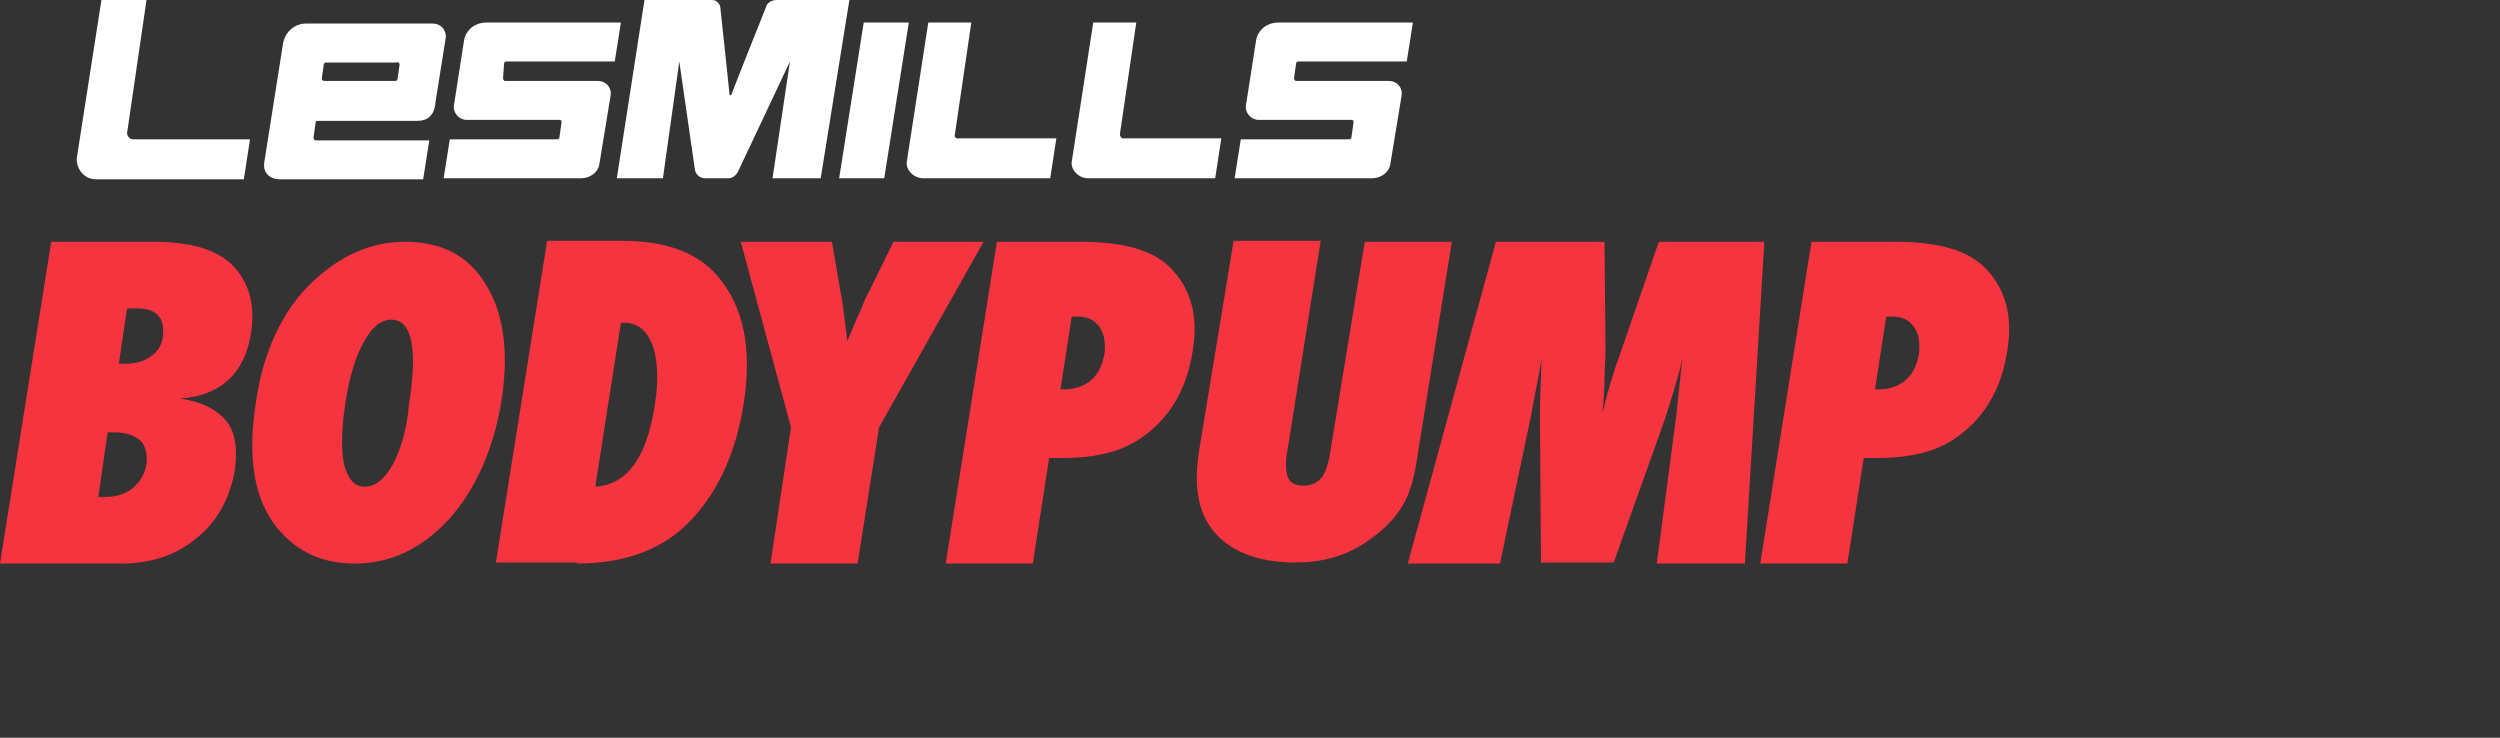
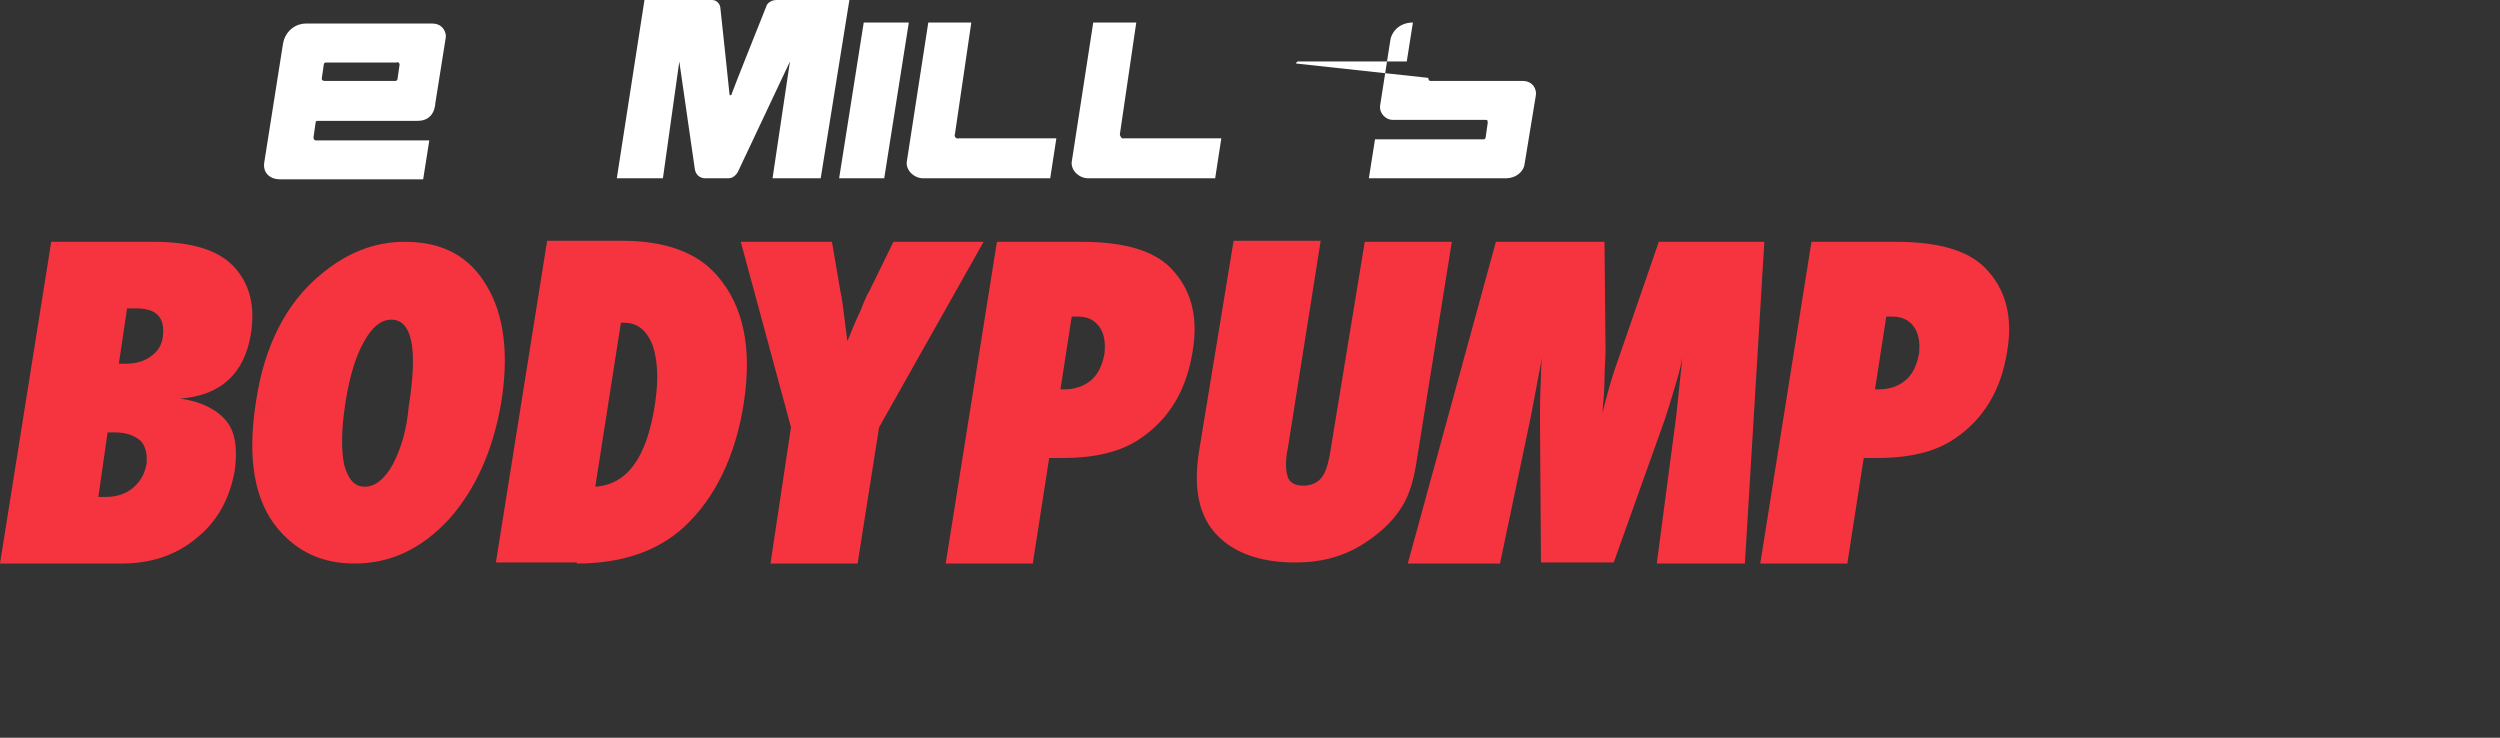
<svg xmlns="http://www.w3.org/2000/svg" version="1.1" id="Ebene_1" x="0px" y="0px" viewBox="0 0 244 72" style="enable-background:new 0 0 244 72;" xml:space="preserve">
  <rect x="0" y="0" width="244" height="72" fill="#333333" stroke="none" />
  <style type="text/css">
	.st0{fill:#FFFFFF;}
	.st1{fill:#00A7E1;}
	.st2{fill:#C2E76B;}
	.st3{fill:#787020;}
	.st4{fill:#F5343F;}
	.st5{fill:#E65300;}
	.st6{fill:#D20A2B;}
	.st7{fill:#000A29;}
	.st8{fill:#000A29;stroke:#000000;stroke-width:5;stroke-miterlimit:10;}
	.st9{fill:#4D4E4C;}
	.st10{clip-path:url(#SVGID_2_);fill:#FFFFFF;}
	.st11{clip-path:url(#SVGID_2_);fill:#4D4E4C;}
	.st12{fill:none;stroke:#FFFFFF;stroke-width:0.531;stroke-miterlimit:10;}
	.st13{fill:#1E1D1C;}
	.st14{fill:#4CC200;}
	.st15{clip-path:url(#SVGID_8_);fill:#4CC200;}
	.st16{fill:#00BB00;}
	.st17{clip-path:url(#SVGID_25_);}
	.st18{fill:#D40A2B;}
	.st19{fill:#EFEFEF;}
	.st20{fill:#767779;}
	.st21{fill:#EC6500;}
	.st22{clip-path:url(#SVGID_50_);fill:#1E1D1C;}
	.st23{clip-path:url(#SVGID_52_);fill:#1E1D1C;}
	.st24{fill:#FFCD00;}
</style>
  <g>
-     <path class="st0" d="M12.4,13l1.9-13H9.9L7.5,15.4c-0.1,0.8,0.5,2.1,1.9,2.1h14.4l0.6-3.9l-11.4,0C12.6,13.6,12.4,13.2,12.4,13   L12.4,13z" />
    <path class="st0" d="M93.2,13.1l1.6-10.9h-4.2l-2.1,13.6c-0.1,0.8,0.7,1.6,1.6,1.6h12.4l0.6-3.9h-9.5   C93.3,13.6,93.1,13.3,93.2,13.1L93.2,13.1z" />
    <path class="st0" d="M109.3,13.1l1.6-10.9h-4.2l-2.1,13.6c-0.1,0.8,0.7,1.6,1.6,1.6h12.4l0.6-3.9h-9.5   C109.5,13.6,109.3,13.3,109.3,13.1L109.3,13.1z" />
    <polygon class="st0" points="84.3,2.2 81.9,17.4 86.3,17.4 88.7,2.2 84.3,2.2  " />
    <path class="st0" d="M75.8,0c-0.7,0-1,0.5-1,0.6c0,0-3.4,8.5-3.4,8.6c0,0.1-0.1,0.1-0.1,0.1c-0.1,0-0.1-0.1-0.1-0.1   c0-0.1-0.9-8.5-0.9-8.5c0-0.1-0.2-0.7-0.8-0.7c-0.7,0-6.6,0-6.6,0l-2.7,17.4h4.5L66.3,6l1.5,10.4c0.1,0.9,0.8,1,1,1   c0.6,0,1.6,0,2.3,0c0.4,0,0.8-0.3,1-0.8l5-10.6l-1.7,11.4h4.7L82.9,0C82.9,0,76.1,0,75.8,0L75.8,0z" />
    <path class="st0" d="M30.8,12c0-0.2,0.1-0.2,0.2-0.2h9.7c1,0,1.7-0.5,1.8-1.8l1-6.3c0.1-0.4-0.2-1.4-1.3-1.4H29.8   c-0.8,0-2,0.6-2.2,2.1l-1.8,11.4c-0.2,1.1,0.6,1.7,1.5,1.7h14l0.6-3.8H30.8c-0.1,0-0.2-0.1-0.2-0.3L30.8,12L30.8,12z M31.4,7.7   l0.2-1.4c0-0.1,0.1-0.2,0.2-0.2h6.9C38.9,6,39,6.2,39,6.3l-0.2,1.4c0,0.1-0.1,0.2-0.2,0.2h-6.9C31.5,7.9,31.4,7.8,31.4,7.7   L31.4,7.7z" />
-     <path class="st0" d="M49.2,6.2c0-0.1,0.1-0.2,0.2-0.2H60l0.6-3.8H47.5c-1.4,0-2.1,1-2.2,1.7l-1,6.4c-0.1,0.8,0.6,1.4,1.2,1.4h9.1   c0.2,0,0.2,0.1,0.2,0.3l-0.2,1.4c0,0.1-0.1,0.2-0.2,0.2H43.9l-0.6,3.8h13.4c0.9,0,1.7-0.6,1.8-1.4l1.1-6.7c0.1-0.6-0.3-1.4-1.3-1.4   h-9c-0.1,0-0.2-0.1-0.2-0.3L49.2,6.2L49.2,6.2z" />
-     <path class="st0" d="M126.5,6.2c0-0.1,0.1-0.2,0.2-0.2h10.6l0.6-3.8h-13.1c-1.4,0-2.1,1-2.2,1.7l-1,6.4c-0.1,0.8,0.6,1.4,1.2,1.4   h9.1c0.2,0,0.2,0.1,0.2,0.3l-0.2,1.4c0,0.1-0.1,0.2-0.2,0.2h-10.6l-0.6,3.8h13.4c0.9,0,1.7-0.6,1.8-1.4l1.1-6.7   c0.1-0.6-0.3-1.4-1.3-1.4h-9c-0.1,0-0.2-0.1-0.2-0.3L126.5,6.2L126.5,6.2z" />
+     <path class="st0" d="M126.5,6.2c0-0.1,0.1-0.2,0.2-0.2h10.6l0.6-3.8c-1.4,0-2.1,1-2.2,1.7l-1,6.4c-0.1,0.8,0.6,1.4,1.2,1.4   h9.1c0.2,0,0.2,0.1,0.2,0.3l-0.2,1.4c0,0.1-0.1,0.2-0.2,0.2h-10.6l-0.6,3.8h13.4c0.9,0,1.7-0.6,1.8-1.4l1.1-6.7   c0.1-0.6-0.3-1.4-1.3-1.4h-9c-0.1,0-0.2-0.1-0.2-0.3L126.5,6.2L126.5,6.2z" />
    <path class="st4" d="M11.9,55c2.8,0,5.3-0.8,7.3-2.5c2-1.6,3.2-3.8,3.7-6.5c0.3-2.1,0.1-3.8-0.8-4.9c-0.9-1.1-2.4-1.9-4.5-2.2   c4-0.3,6.3-2.5,6.9-6.4c0.4-2.6-0.1-4.8-1.7-6.5c-1.5-1.6-4.1-2.4-7.8-2.4H5L0,55H11.9L11.9,55z M10.5,42.2h0.7   c1.1,0,1.9,0.3,2.5,0.8c0.5,0.5,0.7,1.3,0.6,2.3c-0.2,1-0.6,1.7-1.3,2.3c-0.7,0.6-1.6,0.9-2.7,0.9c-0.1,0-0.2,0-0.3,0   c-0.1,0-0.3,0-0.4,0L10.5,42.2L10.5,42.2z M12.4,30.1c0.2,0,0.4,0,0.5,0c0.1,0,0.3,0,0.4,0c2,0,2.8,0.9,2.6,2.7   c-0.1,0.9-0.5,1.5-1.2,2c-0.7,0.5-1.5,0.7-2.5,0.7h-0.6L12.4,30.1L12.4,30.1z M47.5,27.9c-1.7-2.9-4.3-4.3-8-4.3   c-3,0-5.7,1.1-8.2,3.2c-3.4,2.8-5.5,7-6.3,12.3c-0.9,5.6-0.2,9.8,2.2,12.6c1.9,2.2,4.3,3.3,7.4,3.3c3.5,0,6.5-1.4,9.2-4.3   c2.6-2.9,4.3-6.7,5.1-11.3C49.7,34.6,49.2,30.7,47.5,27.9L47.5,27.9z M38.3,45.4c-0.8,1.4-1.7,2.1-2.7,2.1c-1,0-1.6-0.7-2-2.1   c-0.3-1.4-0.3-3.4,0.1-6c0.4-2.6,1-4.6,1.8-6c0.8-1.5,1.7-2.2,2.7-2.2c2,0,2.6,2.8,1.7,8.4C39.7,42,39.1,43.9,38.3,45.4L38.3,45.4   L38.3,45.4z M56.3,55c4.4,0,7.9-1.2,10.5-3.6c3-2.8,5-6.9,5.8-12.1c0.8-5.3,0-9.4-2.6-12.4c-2-2.3-5.1-3.4-9.3-3.4h-7.3l-5,31.4   H56.3L56.3,55z M60.6,31.5h0.3c1.3,0,2.2,0.7,2.8,2.2c0.5,1.5,0.6,3.4,0.2,5.9c-0.8,5.1-2.7,7.7-5.8,7.9L60.6,31.5L60.6,31.5z    M85.8,41.7l10.2-18.1h-8.8l-2.3,4.7c-0.3,0.5-0.6,1.2-0.9,2c-0.4,0.8-0.8,1.8-1.3,3c-0.1-0.8-0.2-1.6-0.3-2.4   c-0.1-0.8-0.2-1.7-0.4-2.6l-0.8-4.7h-8.9l4.9,18.1L75.2,55h8.5L85.8,41.7L85.8,41.7z M102.4,44.7h1.3c3.2,0,5.7-0.6,7.6-1.9   c2.8-1.9,4.5-4.7,5.1-8.5c0.6-3.5-0.2-6.2-2.2-8.2c-1.7-1.7-4.6-2.5-8.7-2.5h-8.2l-5,31.4h8.5L102.4,44.7L102.4,44.7z M104.6,30.9   h0.6c0.9,0,1.6,0.3,2.1,1c0.5,0.7,0.6,1.6,0.5,2.6c-0.2,1.1-0.6,2-1.3,2.6c-0.7,0.6-1.6,0.9-2.6,0.9l-0.4,0L104.6,30.9L104.6,30.9z    M129.9,43.7c-0.2,1.4-0.5,2.4-0.9,2.9c-0.4,0.5-1,0.8-1.8,0.8c-0.8,0-1.3-0.3-1.5-0.8c-0.2-0.6-0.3-1.5,0-2.9l3.2-20.2h-8.5   L117,44.2c-0.6,4,0.2,6.8,2.4,8.6c1.7,1.4,4.1,2.1,7,2.1c2.6,0,4.8-0.6,6.8-1.9c1.5-1,2.6-2,3.4-3.2c0.8-1.1,1.3-2.6,1.6-4.4   l3.5-21.8h-8.5L129.9,43.7L129.9,43.7z M172.2,23.6h-10.3L158,34.9c-0.6,1.6-1.1,3.4-1.6,5.4c0.1-1.2,0.2-2.3,0.2-3.3   c0-1,0.1-2,0.1-2.8l-0.1-10.6H146L137.4,55h9l3-14.3l1.1-5.8c-0.1,0.9-0.1,1.5-0.1,1.8c-0.1,2-0.1,3.4-0.1,4.2l0.1,14h7.1l5-14   c0.3-0.9,0.6-1.9,0.9-2.9c0.3-1,0.6-2,0.8-3.1l-0.6,5.7L161.7,55h8.6L172.2,23.6L172.2,23.6z M181.9,44.7h1.3   c3.2,0,5.7-0.6,7.6-1.9c2.8-1.9,4.5-4.7,5.1-8.5c0.6-3.5-0.2-6.2-2.2-8.2c-1.7-1.7-4.6-2.5-8.7-2.5h-8.2l-5,31.4h8.5L181.9,44.7   L181.9,44.7z M184.1,30.9h0.6c0.9,0,1.6,0.3,2.1,1c0.5,0.7,0.6,1.6,0.5,2.6c-0.2,1.1-0.6,2-1.3,2.6c-0.7,0.6-1.6,0.9-2.6,0.9   l-0.4,0L184.1,30.9L184.1,30.9z" />
  </g>
</svg>